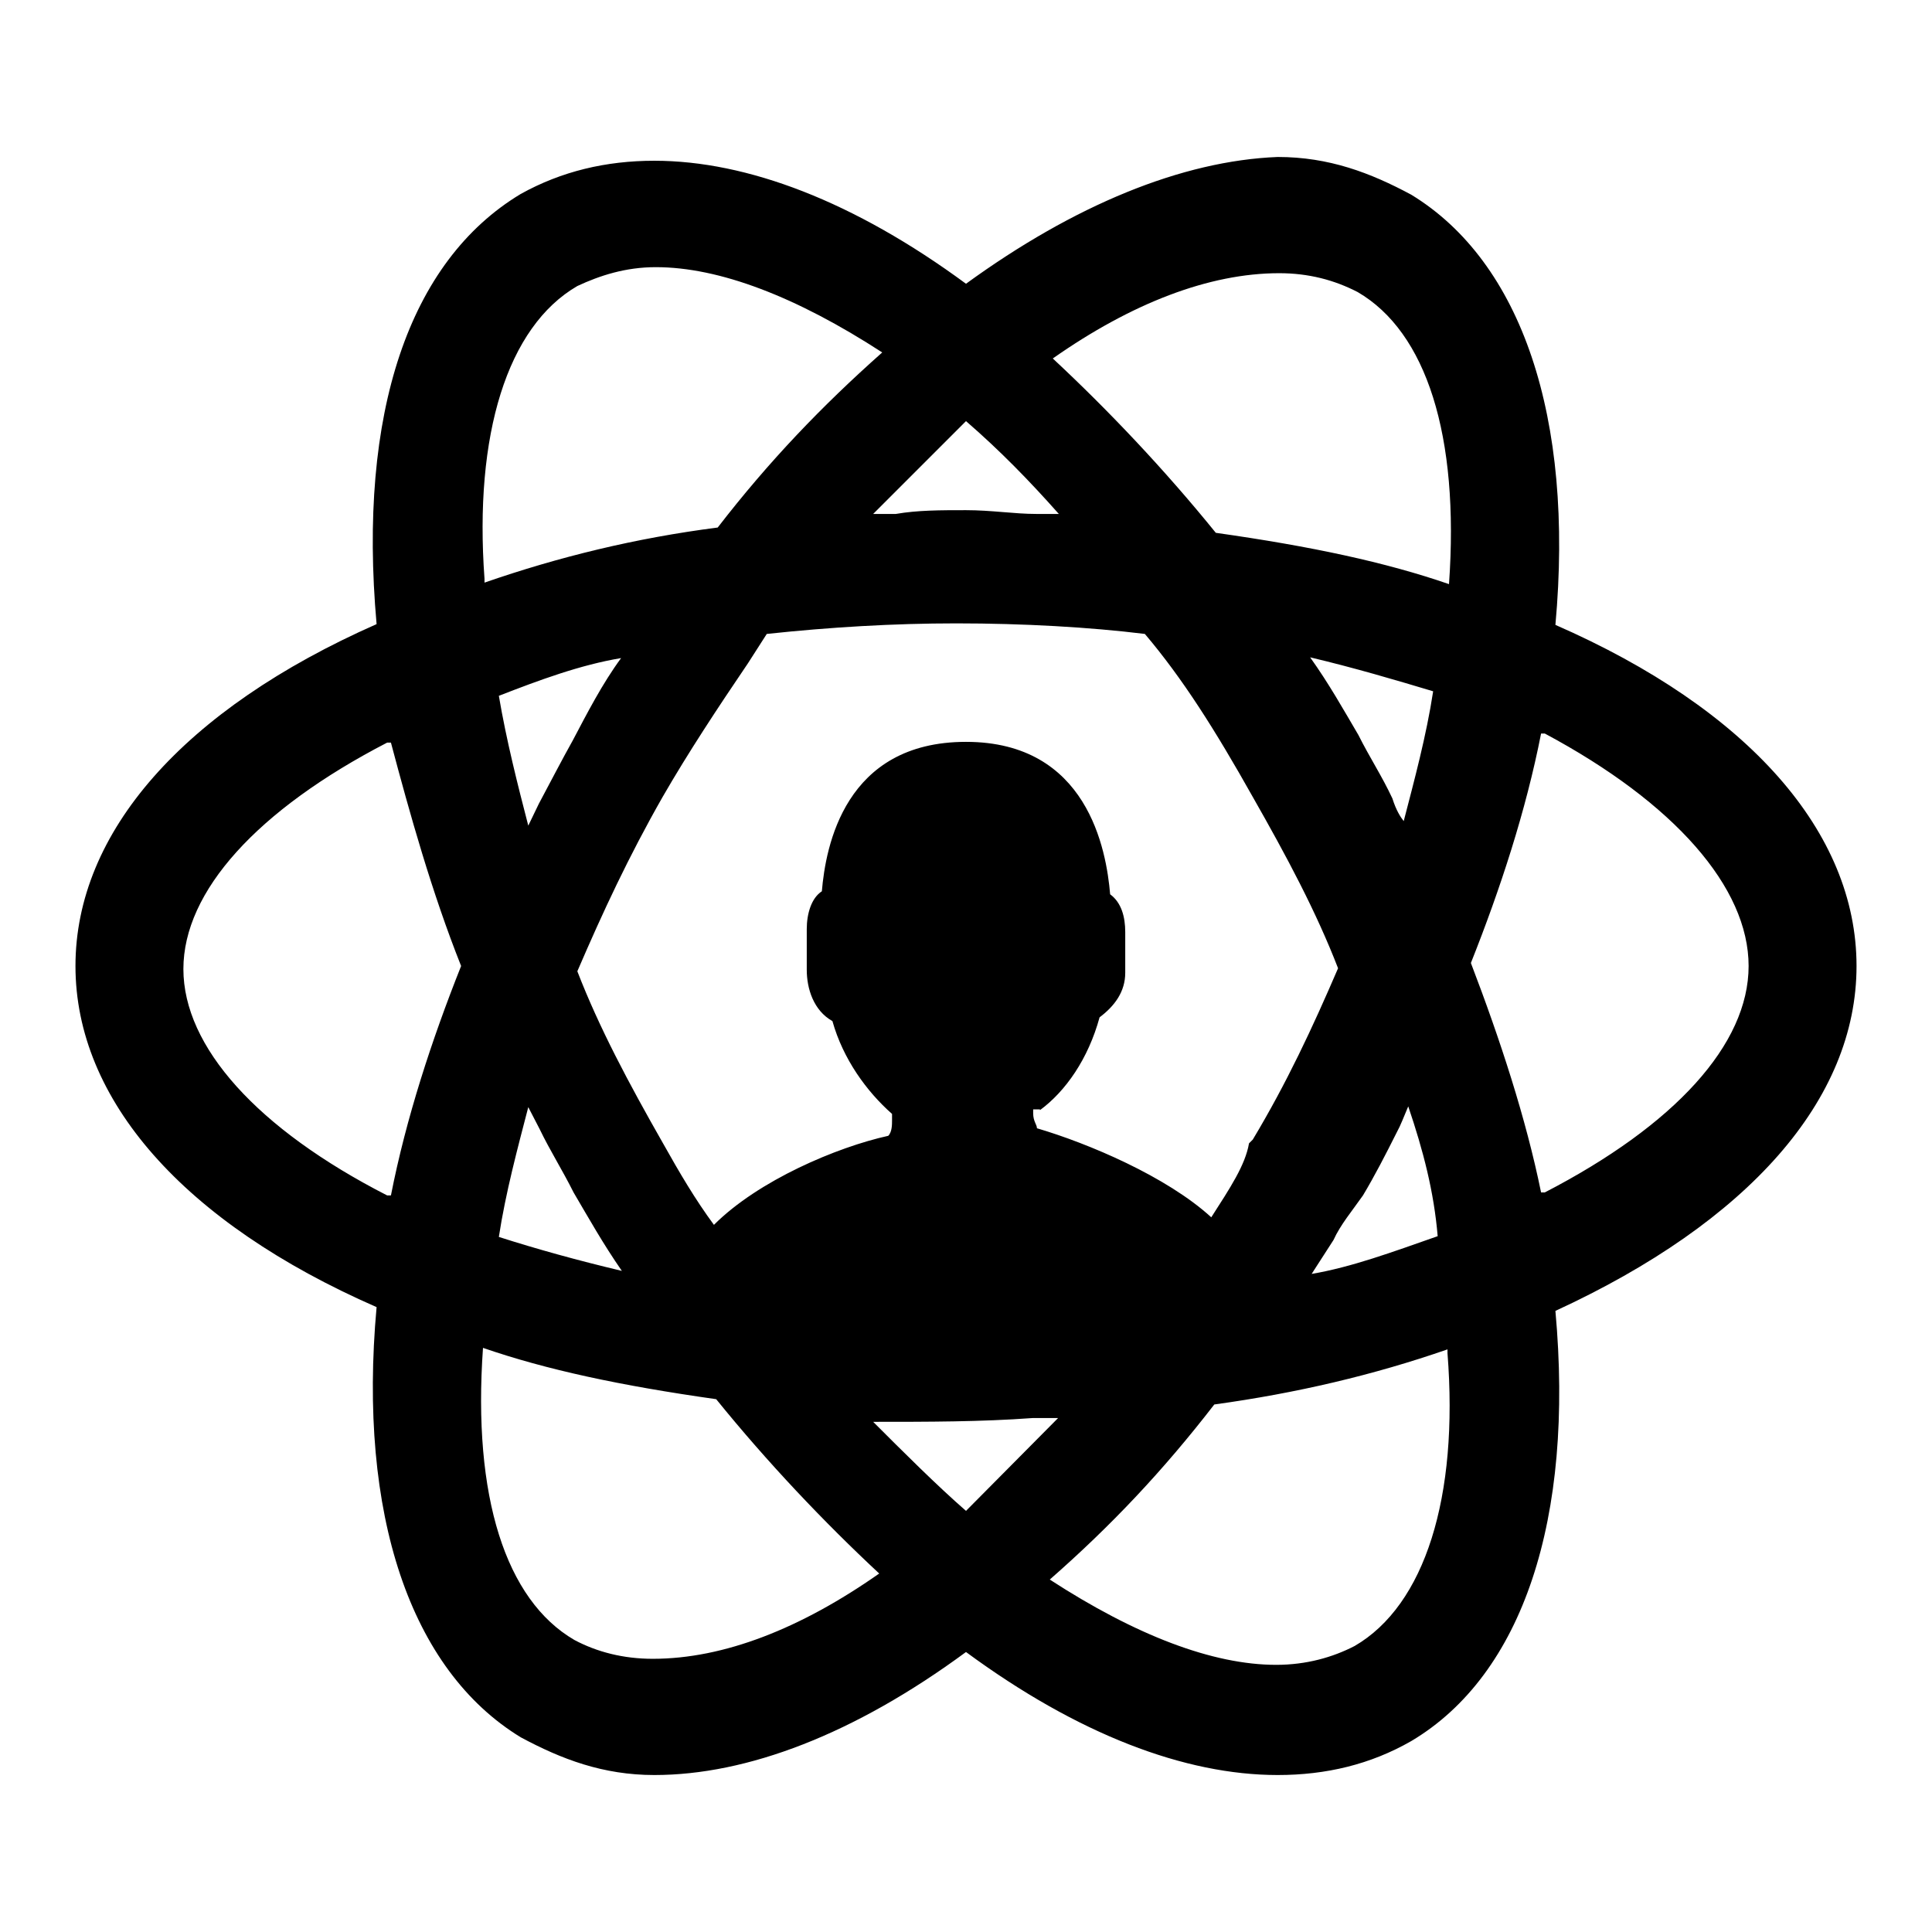
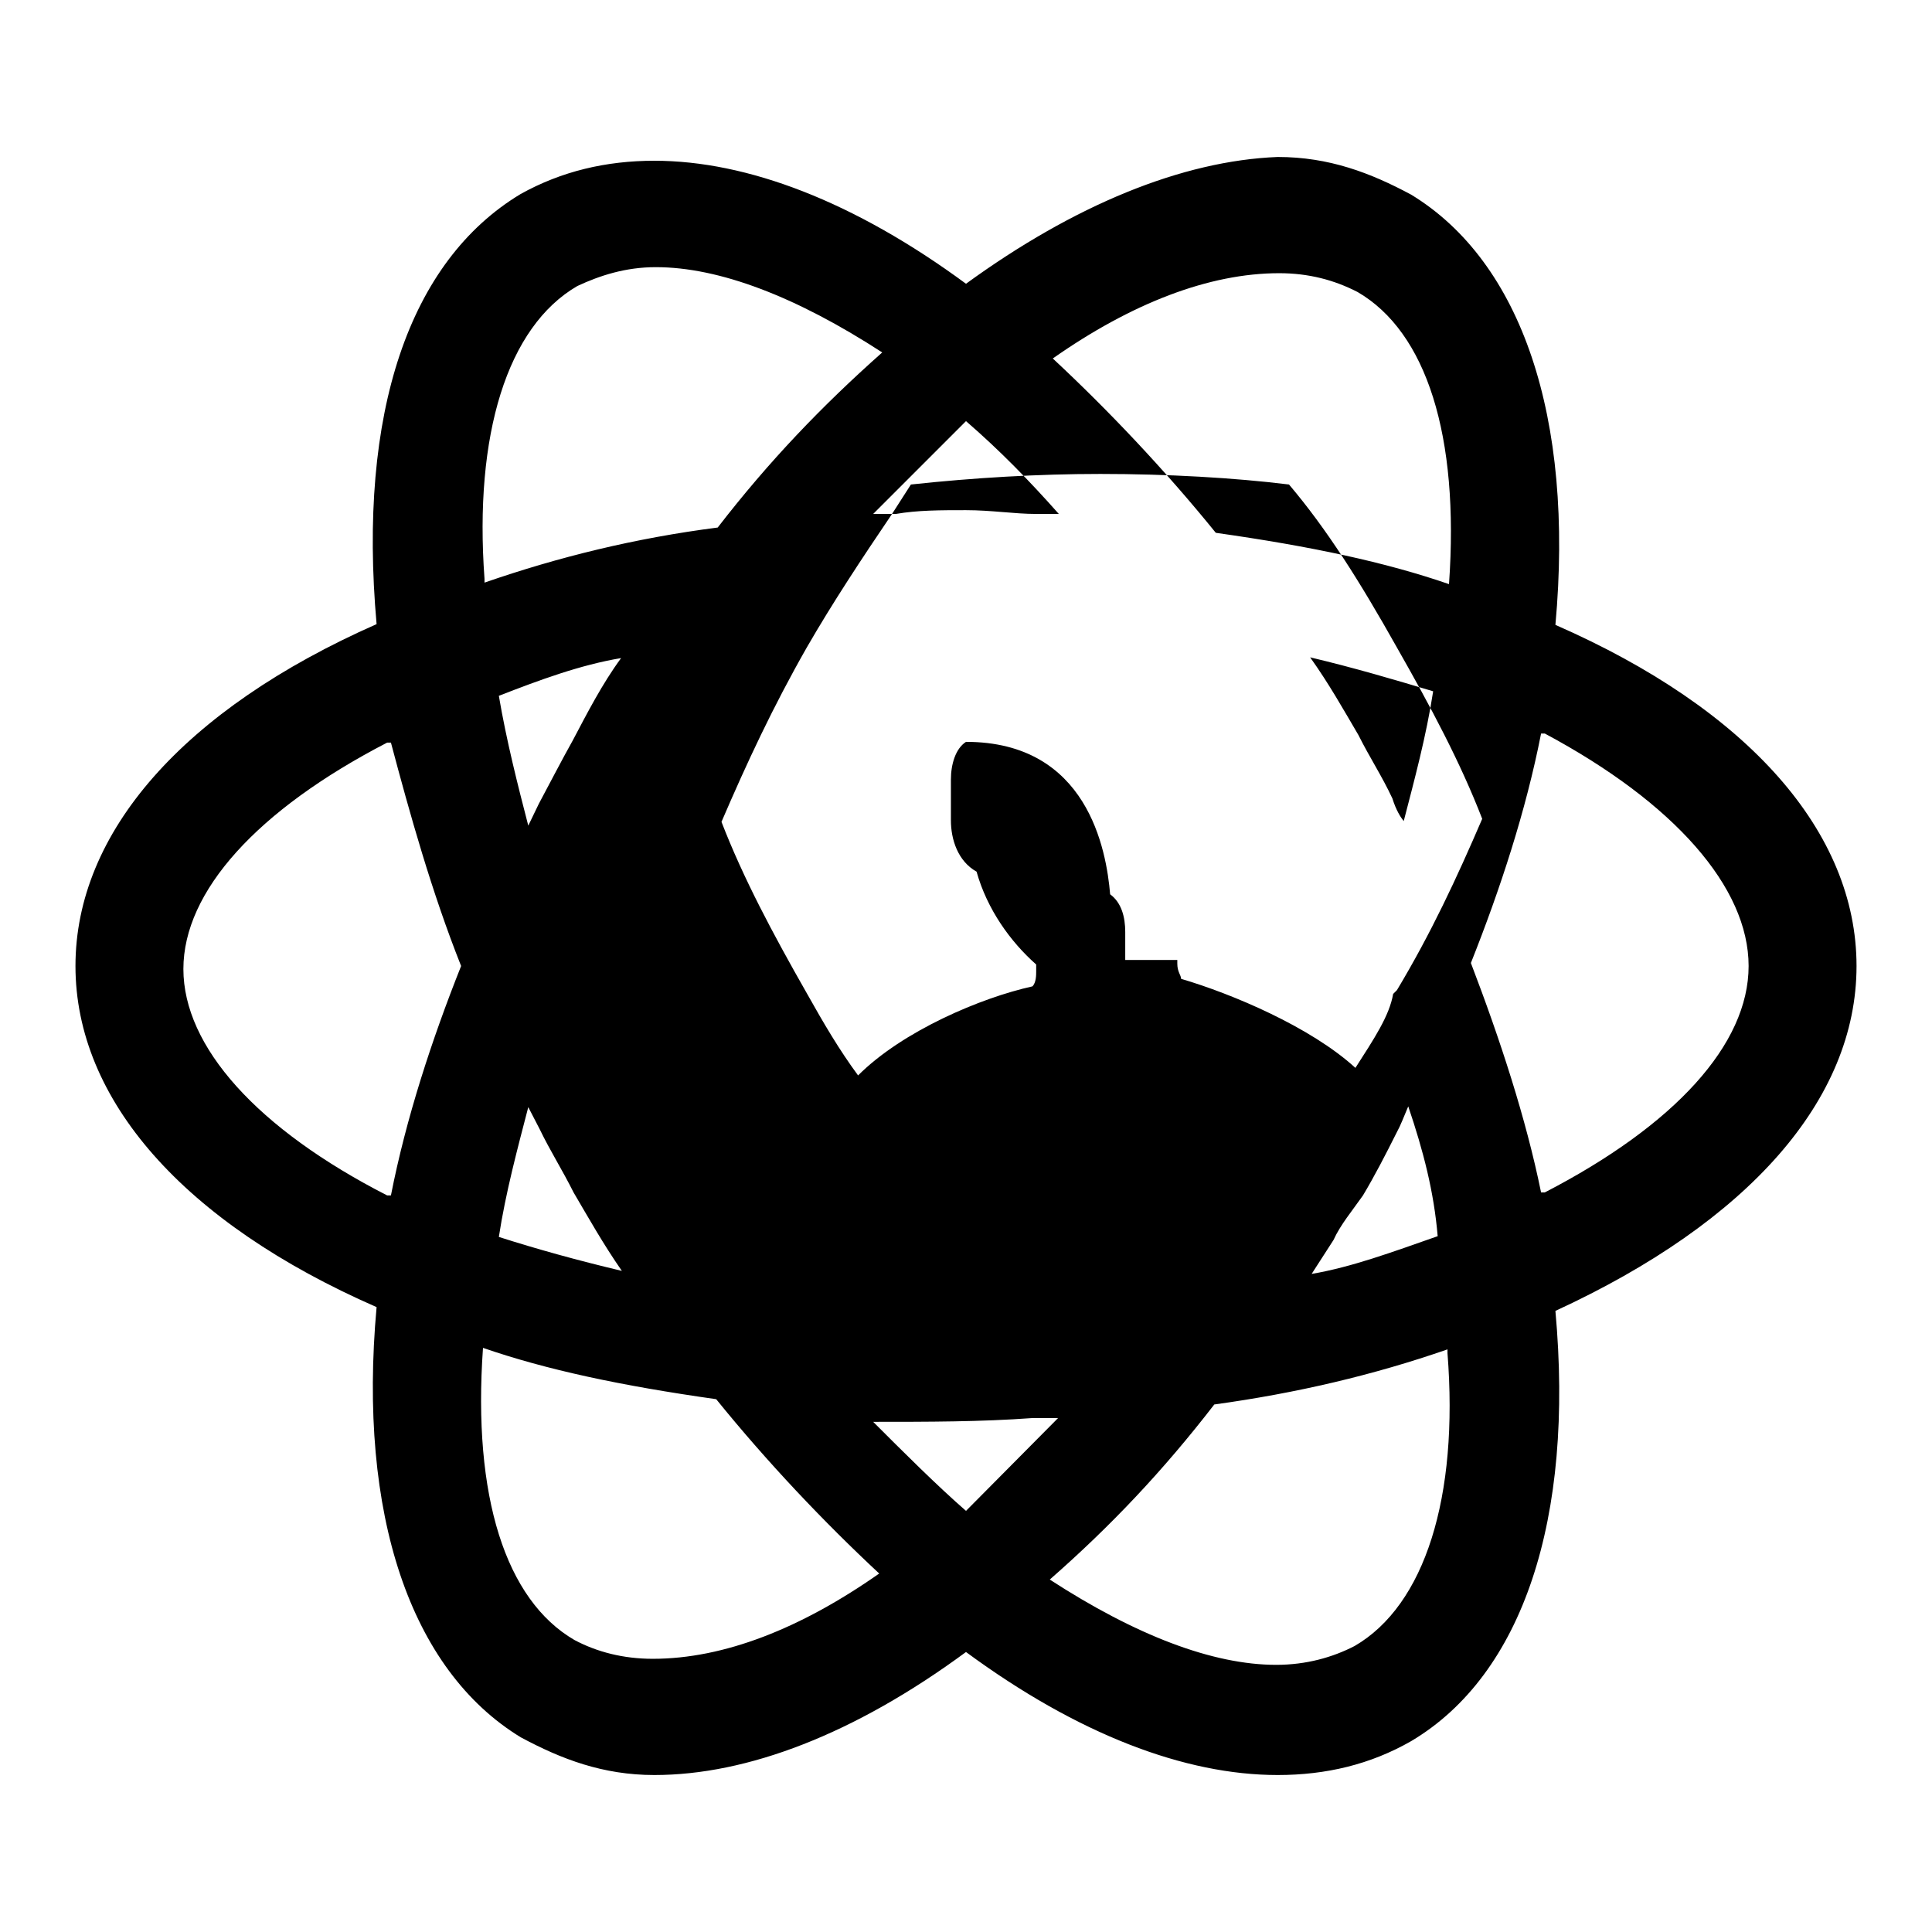
<svg xmlns="http://www.w3.org/2000/svg" version="1.1" x="0px" y="0px" viewBox="0 0 256 256" enable-background="new 0 0 256 256" xml:space="preserve">
  <g>
-     <path fill="#000000" d="M246,128c0-17.7-14.3-34-39.9-45.2c2.5-27.5-4.5-48.1-19.1-57c-5.4-2.9-10.9-5-17.7-5 c-12.7,0.5-27,6.4-41.3,16.8c-14.8-10.9-29-16.3-41.3-16.3c-6.4,0-12.3,1.4-17.7,4.4c-14.8,8.9-21.6,29-19.1,57 C24.3,94,10,110.3,10,128c0,17.7,14.3,34,39.9,45.2c-2.5,27.5,4.5,48.1,19.1,57c5.4,2.9,10.9,5,17.7,5c12.3,0,26.5-5.4,41.3-16.3 c14.8,10.9,29,16.3,41.3,16.3c6.4,0,12.3-1.4,17.7-4.5c14.8-8.8,21.6-29.5,19.1-57C231.7,161.9,246,145.7,246,128z M231.7,128 c0,10.4-9.8,21.1-27,30h-0.5c-2-9.8-5.4-20.2-9.3-30.4c3.9-9.8,7.3-20.2,9.3-30.4h0.5C221.9,106.4,231.7,117.6,231.7,128z  M137.8,147.1c3.4-2.5,6.4-6.8,7.9-12.3c2-1.5,3.4-3.4,3.4-5.9v-5.4c0-2-0.5-3.9-2-5c-0.5-5.9-3-20.2-19.1-20.2 s-18.6,13.9-19.1,19.8c-1.4,0.9-2,3-2,5v5.4c0,2.5,0.9,5.4,3.4,6.8c1.4,5,4.5,9.3,7.9,12.3v0.9c0,0.5,0,1.5-0.5,2 c-6.8,1.5-17.2,5.9-23.1,11.8c-2.5-3.4-4.5-6.8-6.8-10.9c-4.5-7.9-8.4-15.2-11.3-22.7c3.4-7.9,6.8-15.2,11.3-23.1 c3.4-5.9,7.3-11.8,11.3-17.7l2.5-3.9c8.4-0.9,16.8-1.4,25.1-1.4c8.9,0,17.7,0.5,25,1.4c5,5.9,9.3,12.7,14.3,21.6 c4.5,7.9,8.4,15.2,11.3,22.7c-3.4,7.9-6.8,15.2-11.3,22.7l-0.5,0.5c-0.5,2.9-2.5,5.9-5,9.8c-5.9-5.4-16.3-9.8-23.1-11.8 c0-0.5-0.5-0.9-0.5-2v-0.5H137.8L137.8,147.1z M184.5,105.8c-1.4-3-3-5.4-4.5-8.4c-2-3.4-3.9-6.8-6.4-10.3c5.9,1.4,11.3,3,16.3,4.5 c-0.9,5.9-2.5,11.8-3.9,17.2C185.6,108.3,185,107.4,184.5,105.8z M82.3,87.2c-2.5,3.4-4.5,7.3-6.4,10.9c-1.4,2.5-2.9,5.4-4.5,8.4 l-1.4,2.9c-1.4-5.4-2.9-11.3-3.9-17.2C71.5,90.1,76.9,88.1,82.3,87.2z M71.5,149.6c1.4,2.9,3,5.4,4.5,8.4c2,3.4,3.9,6.8,6.4,10.4 c-5.9-1.4-11.3-2.9-16.3-4.5c0.9-5.9,2.5-11.8,3.9-17.2L71.5,149.6z M173.8,168.8l2.9-4.5c0.9-2,2.5-3.9,3.9-5.9 c1.5-2.5,3-5.4,4.5-8.4c0.5-0.9,0.9-2,1.5-3.4c2,5.9,3.4,11.3,3.9,17.2C184.5,165.9,179.1,167.9,173.8,168.8L173.8,168.8z  M192,77.4c-8.4-2.9-18.2-5-30.9-6.8c-6.8-8.4-14.3-16.3-21.6-23.1c10.4-7.3,20.7-11.3,30-11.3c3.9,0,7.3,0.9,10.4,2.5 C189,44,193.4,57.7,192,77.4L192,77.4z M137.3,68.1c-2.9,0-5.9-0.5-9.3-0.5s-6.4,0-9.3,0.5h-3L128,55.8c4.5,3.9,8.4,7.9,12.3,12.3 H137.3z M95.1,69.9c-10.9,1.4-21.1,3.9-30.9,7.3v-0.5c-1.4-19.1,3-33.4,12.3-38.8c3-1.4,6.4-2.5,10.4-2.5c8.4,0,18.6,3.9,30,11.3 C108.9,53.8,101.9,61.1,95.1,69.9z M64,178.6c8.4,2.9,18.2,5,30.9,6.8c6.8,8.4,14.3,16.3,21.6,23.1c-10.4,7.3-20.6,11.3-30,11.3 c-3.9,0-7.4-0.9-10.4-2.5C67,212,62.6,198.3,64,178.6z M136.8,187.9h3.4L128,200.2c-3.9-3.4-8.4-7.9-12.3-11.8 C123,188.4,130,188.4,136.8,187.9L136.8,187.9z M160.9,186.1c10.9-1.5,21.1-3.9,30.9-7.3v0.5c1.5,19.1-3,33.4-12.3,38.8 c-2.9,1.5-6.4,2.5-10.4,2.5c-8.4,0-18.6-3.9-30-11.3C147.2,202.2,154.1,194.9,160.9,186.1L160.9,186.1z M61.1,128 c-3.9,9.8-7.3,20.2-9.3,30.4h-0.5c-17.2-8.8-27-19.7-27-30s9.8-21.1,27-30h0.5C54.3,107.8,57.2,118.2,61.1,128z" />
+     <path fill="#000000" d="M246,128c0-17.7-14.3-34-39.9-45.2c2.5-27.5-4.5-48.1-19.1-57c-5.4-2.9-10.9-5-17.7-5 c-12.7,0.5-27,6.4-41.3,16.8c-14.8-10.9-29-16.3-41.3-16.3c-6.4,0-12.3,1.4-17.7,4.4c-14.8,8.9-21.6,29-19.1,57 C24.3,94,10,110.3,10,128c0,17.7,14.3,34,39.9,45.2c-2.5,27.5,4.5,48.1,19.1,57c5.4,2.9,10.9,5,17.7,5c12.3,0,26.5-5.4,41.3-16.3 c14.8,10.9,29,16.3,41.3,16.3c6.4,0,12.3-1.4,17.7-4.5c14.8-8.8,21.6-29.5,19.1-57C231.7,161.9,246,145.7,246,128z M231.7,128 c0,10.4-9.8,21.1-27,30h-0.5c-2-9.8-5.4-20.2-9.3-30.4c3.9-9.8,7.3-20.2,9.3-30.4h0.5C221.9,106.4,231.7,117.6,231.7,128z  M137.8,147.1c3.4-2.5,6.4-6.8,7.9-12.3c2-1.5,3.4-3.4,3.4-5.9v-5.4c0-2-0.5-3.9-2-5c-0.5-5.9-3-20.2-19.1-20.2 c-1.4,0.9-2,3-2,5v5.4c0,2.5,0.9,5.4,3.4,6.8c1.4,5,4.5,9.3,7.9,12.3v0.9c0,0.5,0,1.5-0.5,2 c-6.8,1.5-17.2,5.9-23.1,11.8c-2.5-3.4-4.5-6.8-6.8-10.9c-4.5-7.9-8.4-15.2-11.3-22.7c3.4-7.9,6.8-15.2,11.3-23.1 c3.4-5.9,7.3-11.8,11.3-17.7l2.5-3.9c8.4-0.9,16.8-1.4,25.1-1.4c8.9,0,17.7,0.5,25,1.4c5,5.9,9.3,12.7,14.3,21.6 c4.5,7.9,8.4,15.2,11.3,22.7c-3.4,7.9-6.8,15.2-11.3,22.7l-0.5,0.5c-0.5,2.9-2.5,5.9-5,9.8c-5.9-5.4-16.3-9.8-23.1-11.8 c0-0.5-0.5-0.9-0.5-2v-0.5H137.8L137.8,147.1z M184.5,105.8c-1.4-3-3-5.4-4.5-8.4c-2-3.4-3.9-6.8-6.4-10.3c5.9,1.4,11.3,3,16.3,4.5 c-0.9,5.9-2.5,11.8-3.9,17.2C185.6,108.3,185,107.4,184.5,105.8z M82.3,87.2c-2.5,3.4-4.5,7.3-6.4,10.9c-1.4,2.5-2.9,5.4-4.5,8.4 l-1.4,2.9c-1.4-5.4-2.9-11.3-3.9-17.2C71.5,90.1,76.9,88.1,82.3,87.2z M71.5,149.6c1.4,2.9,3,5.4,4.5,8.4c2,3.4,3.9,6.8,6.4,10.4 c-5.9-1.4-11.3-2.9-16.3-4.5c0.9-5.9,2.5-11.8,3.9-17.2L71.5,149.6z M173.8,168.8l2.9-4.5c0.9-2,2.5-3.9,3.9-5.9 c1.5-2.5,3-5.4,4.5-8.4c0.5-0.9,0.9-2,1.5-3.4c2,5.9,3.4,11.3,3.9,17.2C184.5,165.9,179.1,167.9,173.8,168.8L173.8,168.8z  M192,77.4c-8.4-2.9-18.2-5-30.9-6.8c-6.8-8.4-14.3-16.3-21.6-23.1c10.4-7.3,20.7-11.3,30-11.3c3.9,0,7.3,0.9,10.4,2.5 C189,44,193.4,57.7,192,77.4L192,77.4z M137.3,68.1c-2.9,0-5.9-0.5-9.3-0.5s-6.4,0-9.3,0.5h-3L128,55.8c4.5,3.9,8.4,7.9,12.3,12.3 H137.3z M95.1,69.9c-10.9,1.4-21.1,3.9-30.9,7.3v-0.5c-1.4-19.1,3-33.4,12.3-38.8c3-1.4,6.4-2.5,10.4-2.5c8.4,0,18.6,3.9,30,11.3 C108.9,53.8,101.9,61.1,95.1,69.9z M64,178.6c8.4,2.9,18.2,5,30.9,6.8c6.8,8.4,14.3,16.3,21.6,23.1c-10.4,7.3-20.6,11.3-30,11.3 c-3.9,0-7.4-0.9-10.4-2.5C67,212,62.6,198.3,64,178.6z M136.8,187.9h3.4L128,200.2c-3.9-3.4-8.4-7.9-12.3-11.8 C123,188.4,130,188.4,136.8,187.9L136.8,187.9z M160.9,186.1c10.9-1.5,21.1-3.9,30.9-7.3v0.5c1.5,19.1-3,33.4-12.3,38.8 c-2.9,1.5-6.4,2.5-10.4,2.5c-8.4,0-18.6-3.9-30-11.3C147.2,202.2,154.1,194.9,160.9,186.1L160.9,186.1z M61.1,128 c-3.9,9.8-7.3,20.2-9.3,30.4h-0.5c-17.2-8.8-27-19.7-27-30s9.8-21.1,27-30h0.5C54.3,107.8,57.2,118.2,61.1,128z" />
  </g>
</svg>